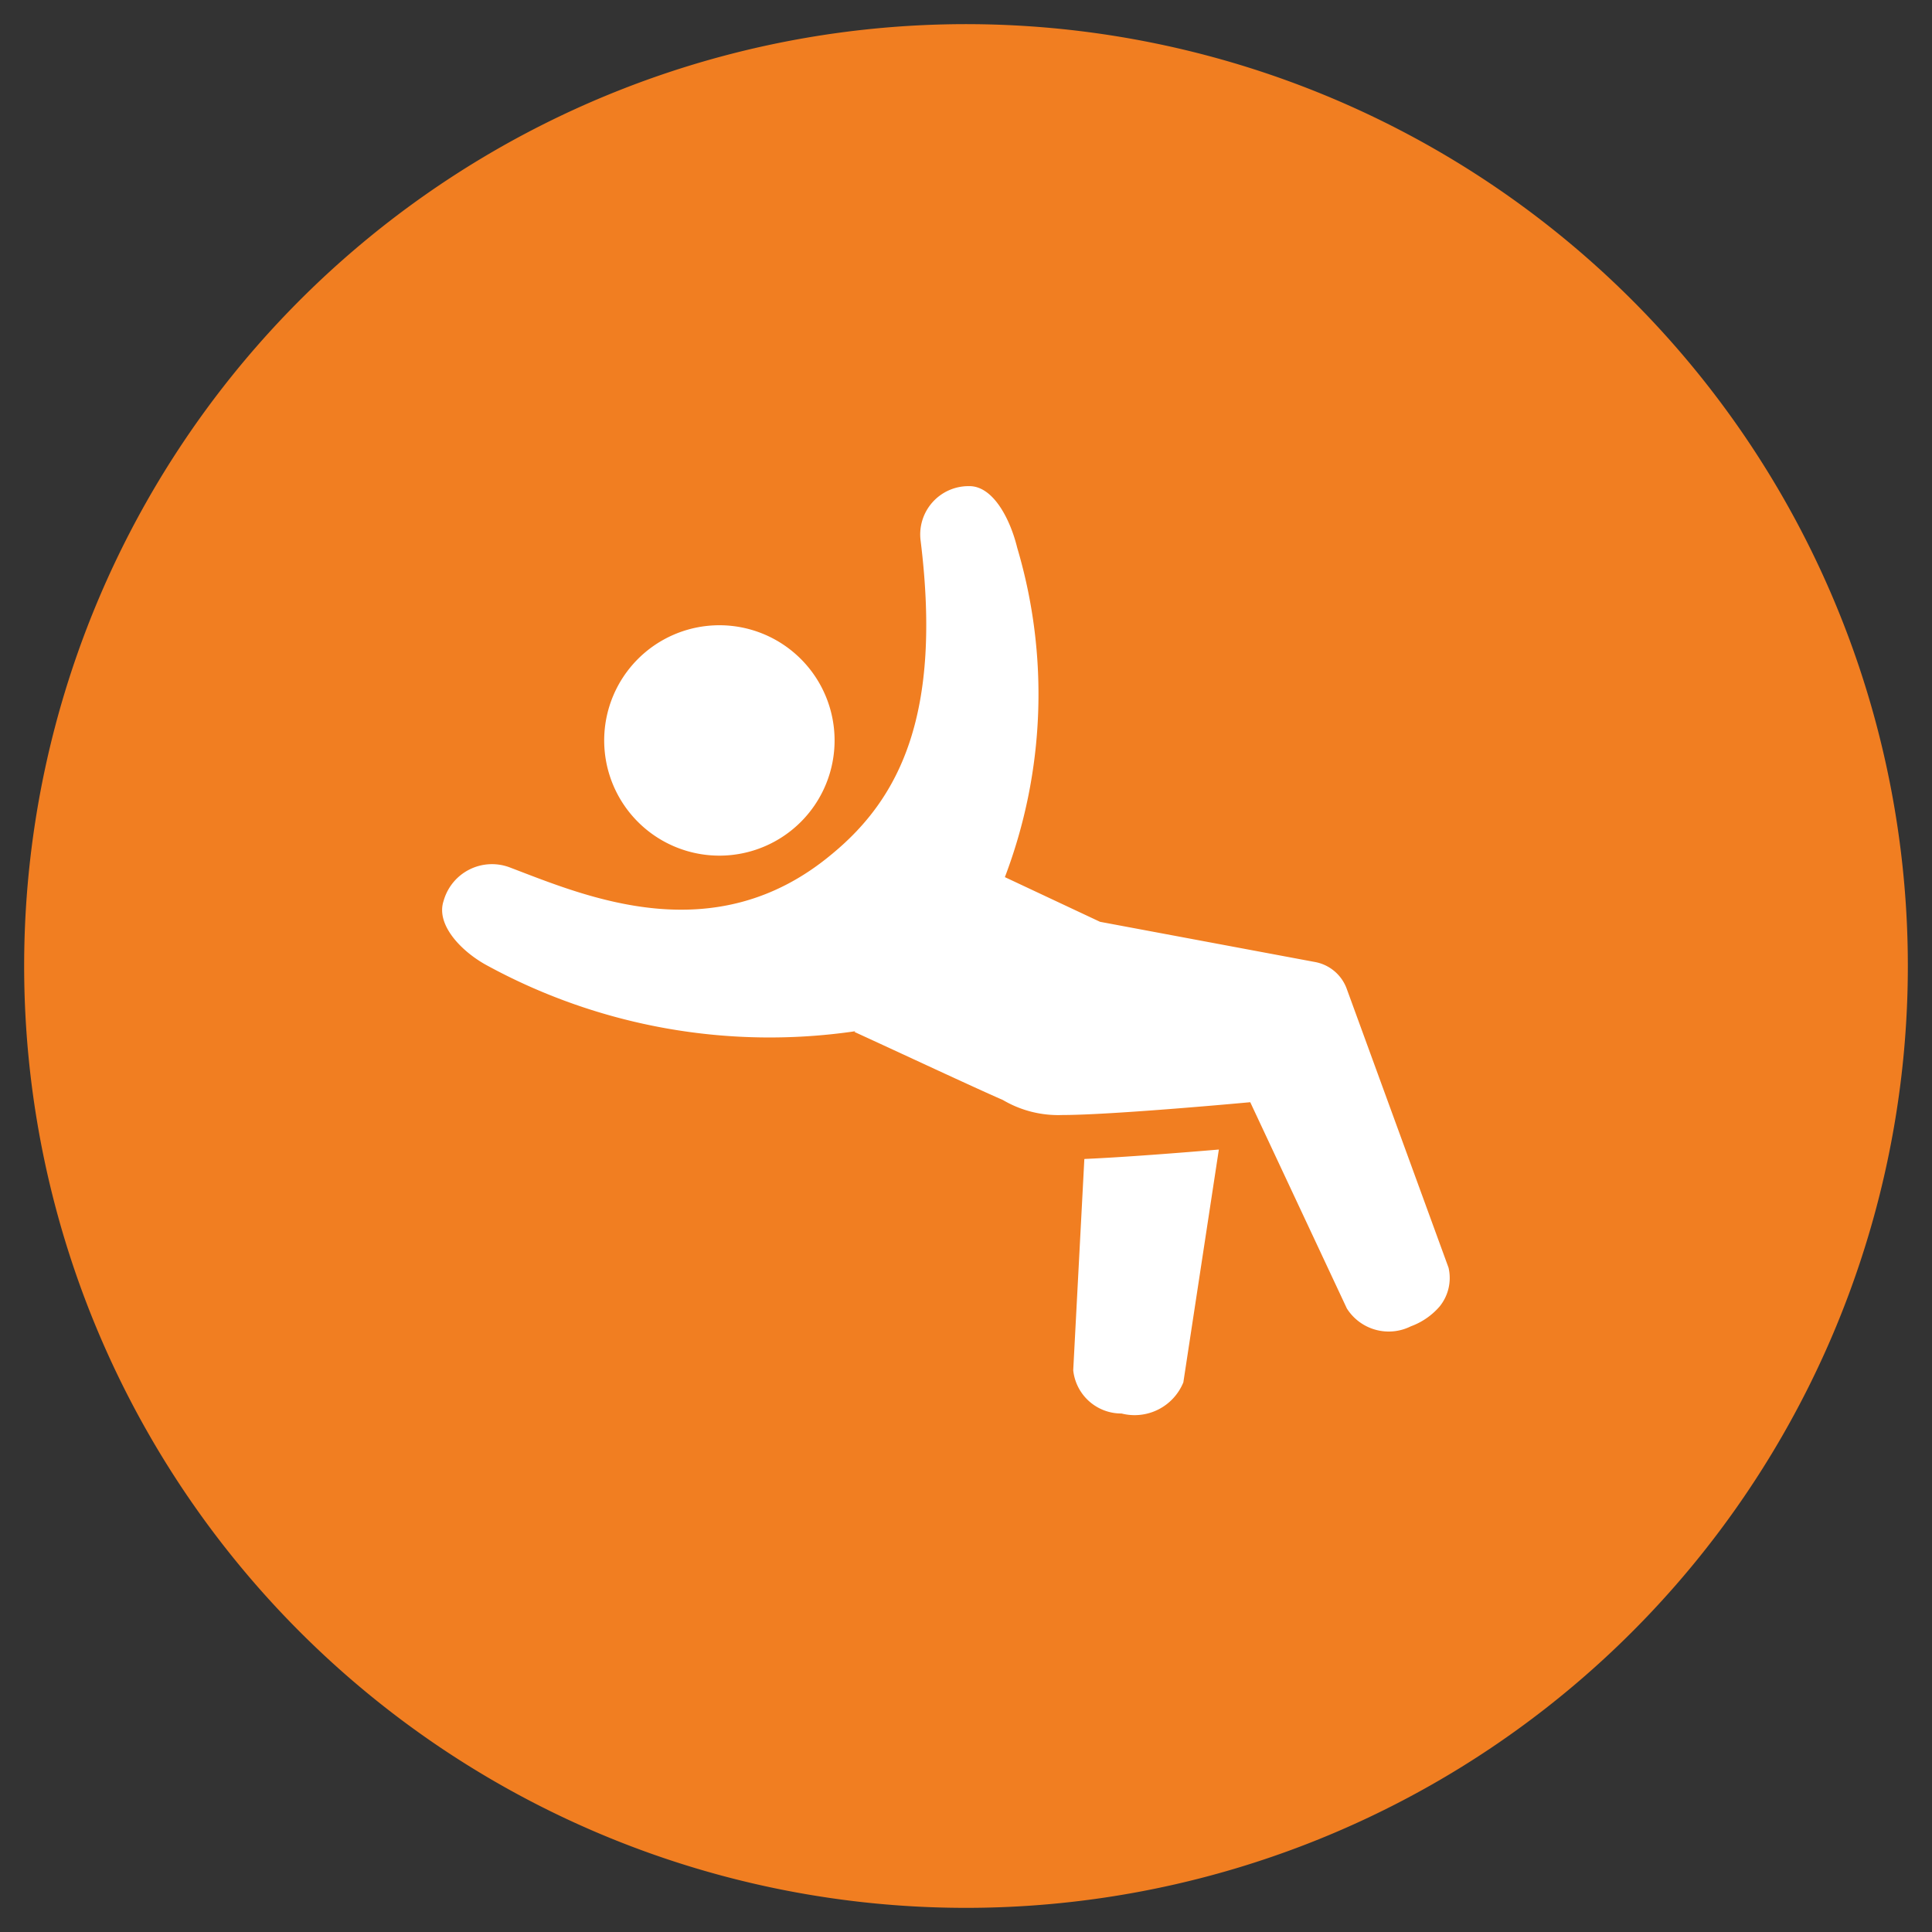
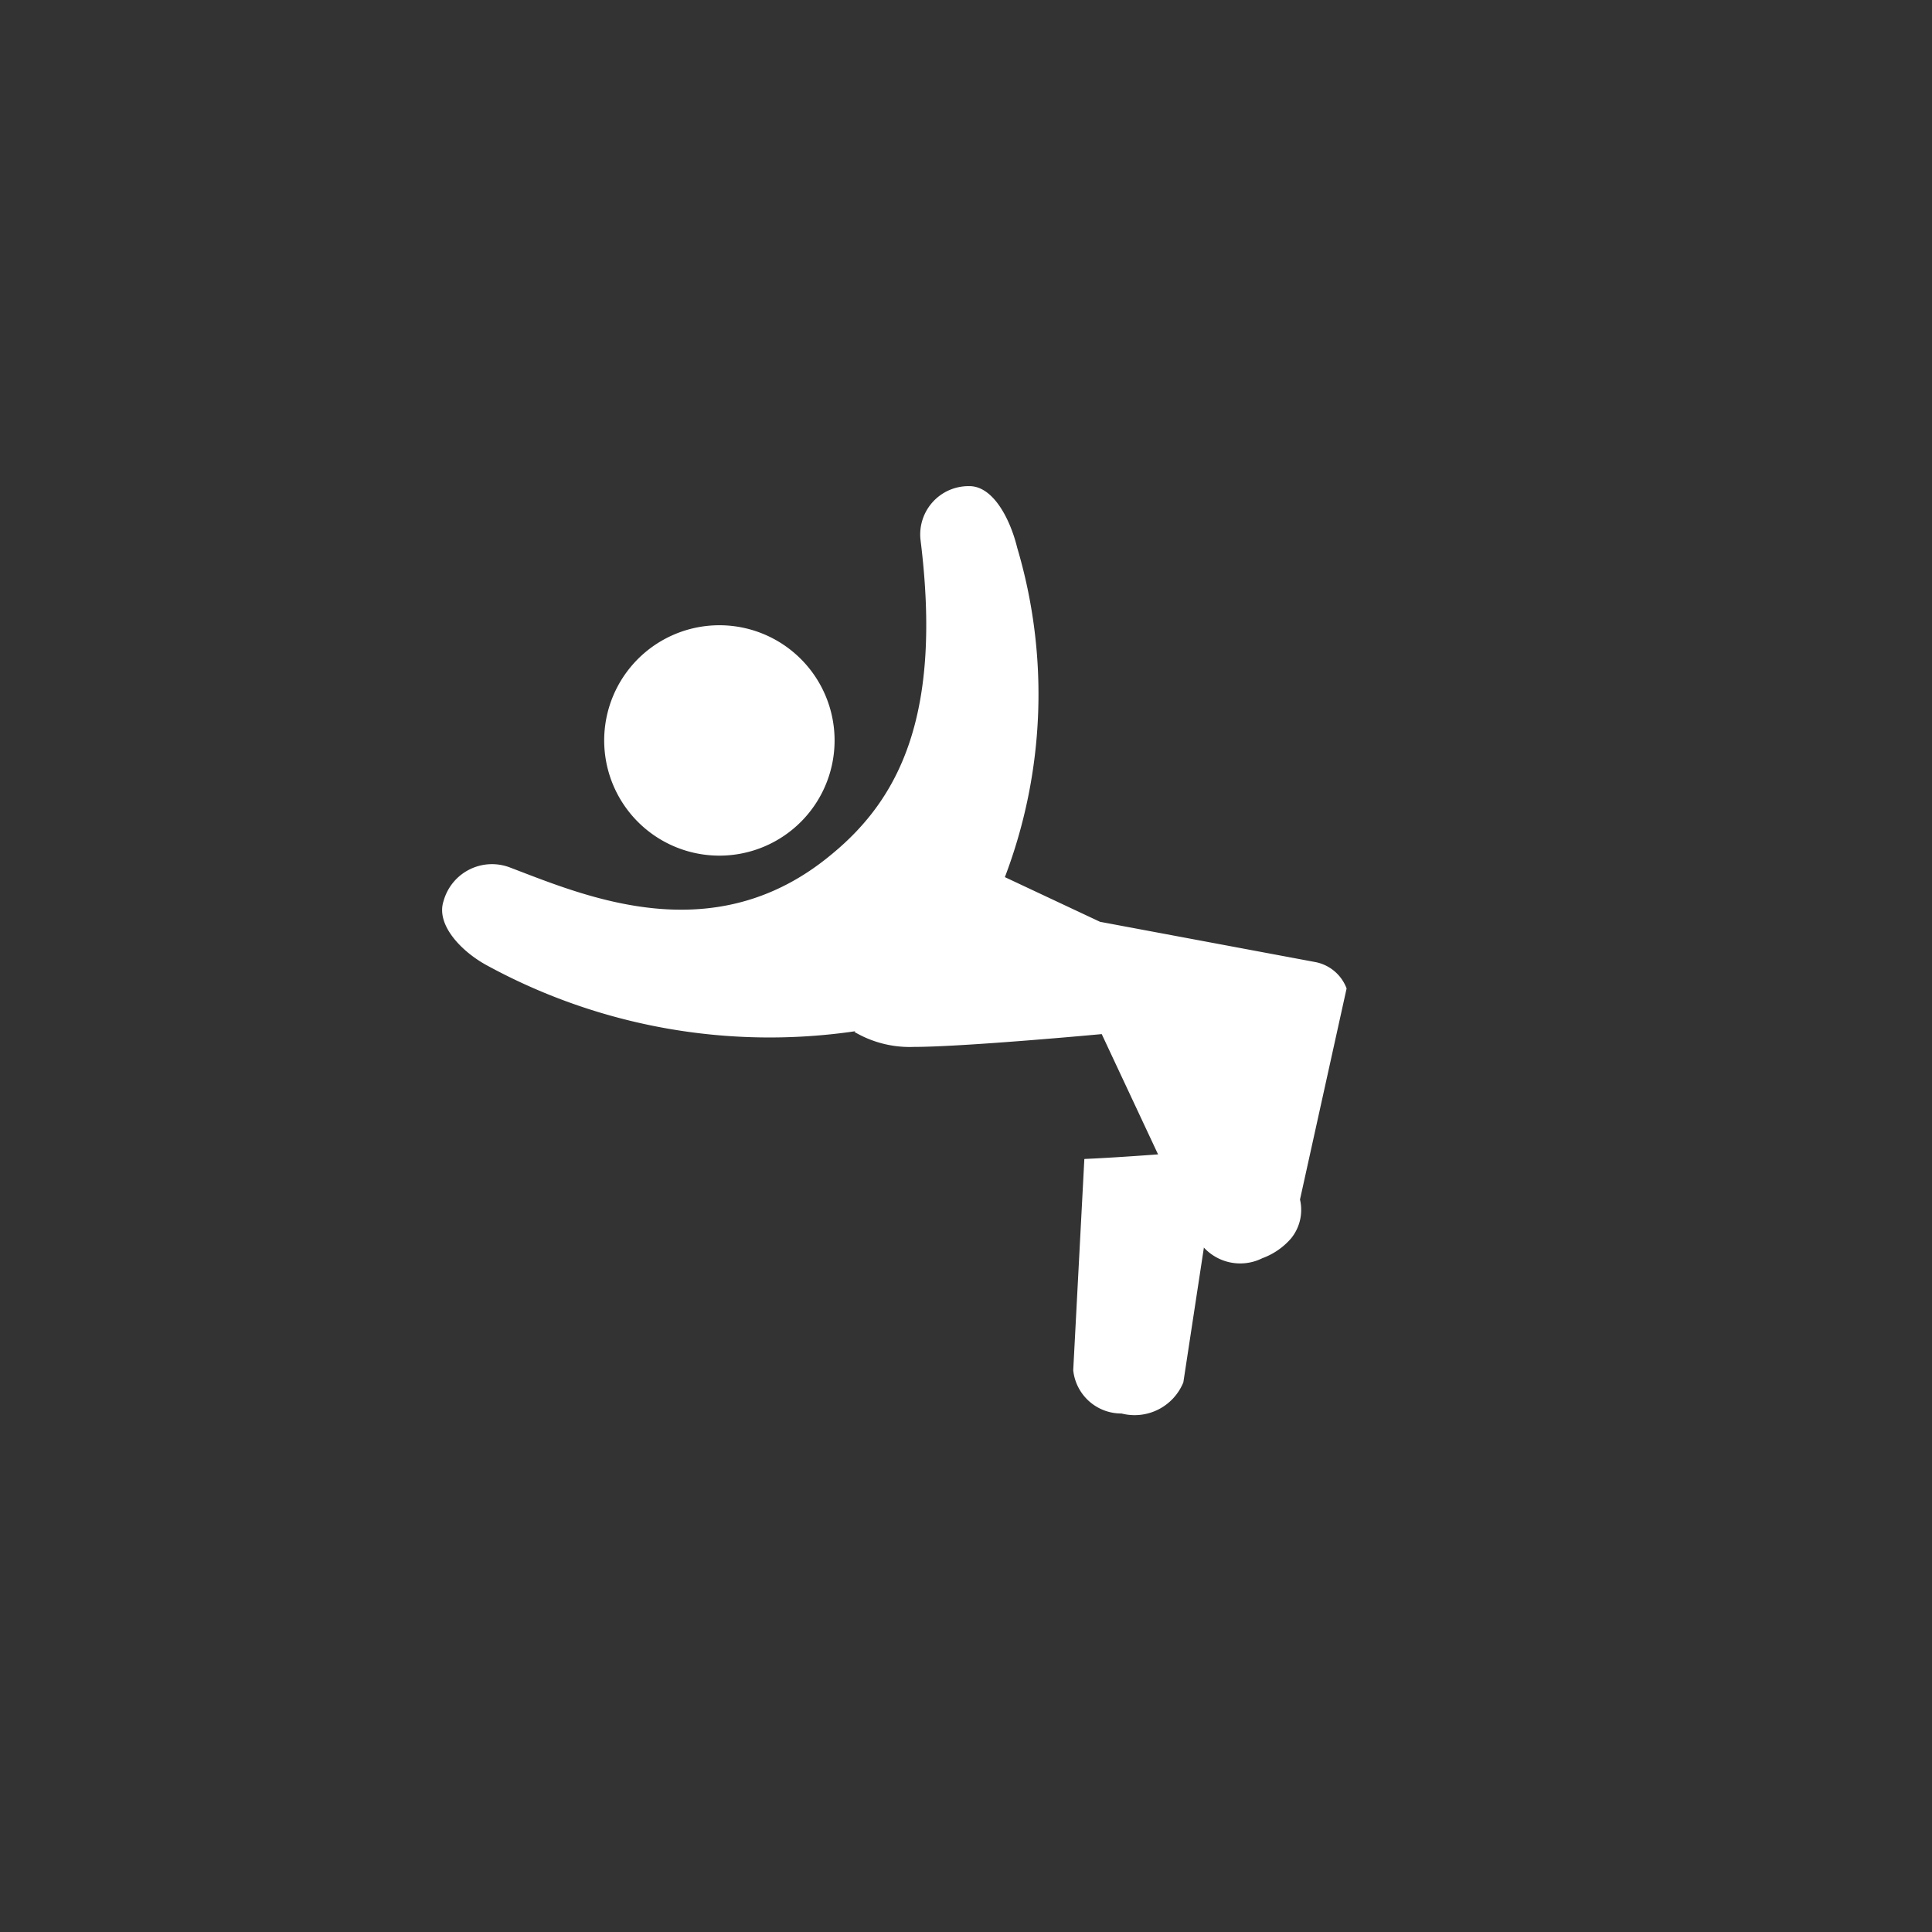
<svg xmlns="http://www.w3.org/2000/svg" id="Layer_1" data-name="Layer 1" viewBox="0 0 80 80">
  <rect x="0" y="0" width="80" height="80" fill="#333333" stroke="none" />
  <defs>
    <style>.cls-1{fill:#f17e21;}.cls-2{fill:#fff;}</style>
  </defs>
-   <path class="cls-1" d="M40,79A39,39,0,1,0,1,40,39,39,0,0,0,40,79" />
  <path class="cls-2" d="M44.9,48l-.46,8.74a2,2,0,0,0,2,1.79A2.18,2.18,0,0,0,49,57.24l1.47-9.64c-1.54.13-3.94.32-5.56.39" />
-   <path class="cls-2" d="M35.38,42.73c1.9.87,4.91,2.28,6.15,2.82a4.51,4.51,0,0,0,2.47.62c2.08,0,7.77-.53,7.77-.53l4,8.54a2.05,2.05,0,0,0,2.65.74,2.88,2.88,0,0,0,1.19-.82,1.87,1.87,0,0,0,.37-1.61L55.76,40.93a1.73,1.73,0,0,0-1.28-1.09l-8.93-1.67-3.94-1.85a21.31,21.31,0,0,0,.51-13.64c-.29-1.19-1-2.57-2-2.55a2,2,0,0,0-2,2.25c.89,7.18-.85,10.67-3.69,13-4.86,4.05-10.18,1.73-13.29.55a2.08,2.08,0,0,0-2.77,1.37c-.34,1,.76,2.13,1.84,2.7a24.44,24.44,0,0,0,15.21,2.7" />
+   <path class="cls-2" d="M35.38,42.73a4.51,4.51,0,0,0,2.47.62c2.08,0,7.77-.53,7.77-.53l4,8.54a2.05,2.05,0,0,0,2.65.74,2.88,2.88,0,0,0,1.19-.82,1.87,1.87,0,0,0,.37-1.61L55.76,40.93a1.73,1.73,0,0,0-1.28-1.09l-8.93-1.67-3.94-1.85a21.31,21.31,0,0,0,.51-13.64c-.29-1.19-1-2.57-2-2.55a2,2,0,0,0-2,2.25c.89,7.18-.85,10.67-3.69,13-4.86,4.05-10.18,1.73-13.29.55a2.08,2.08,0,0,0-2.77,1.37c-.34,1,.76,2.13,1.84,2.7a24.44,24.44,0,0,0,15.21,2.7" />
  <path class="cls-2" d="M26.79,34.37a4.77,4.77,0,1,0-.71-6.71,4.77,4.77,0,0,0,.71,6.71" />
</svg>